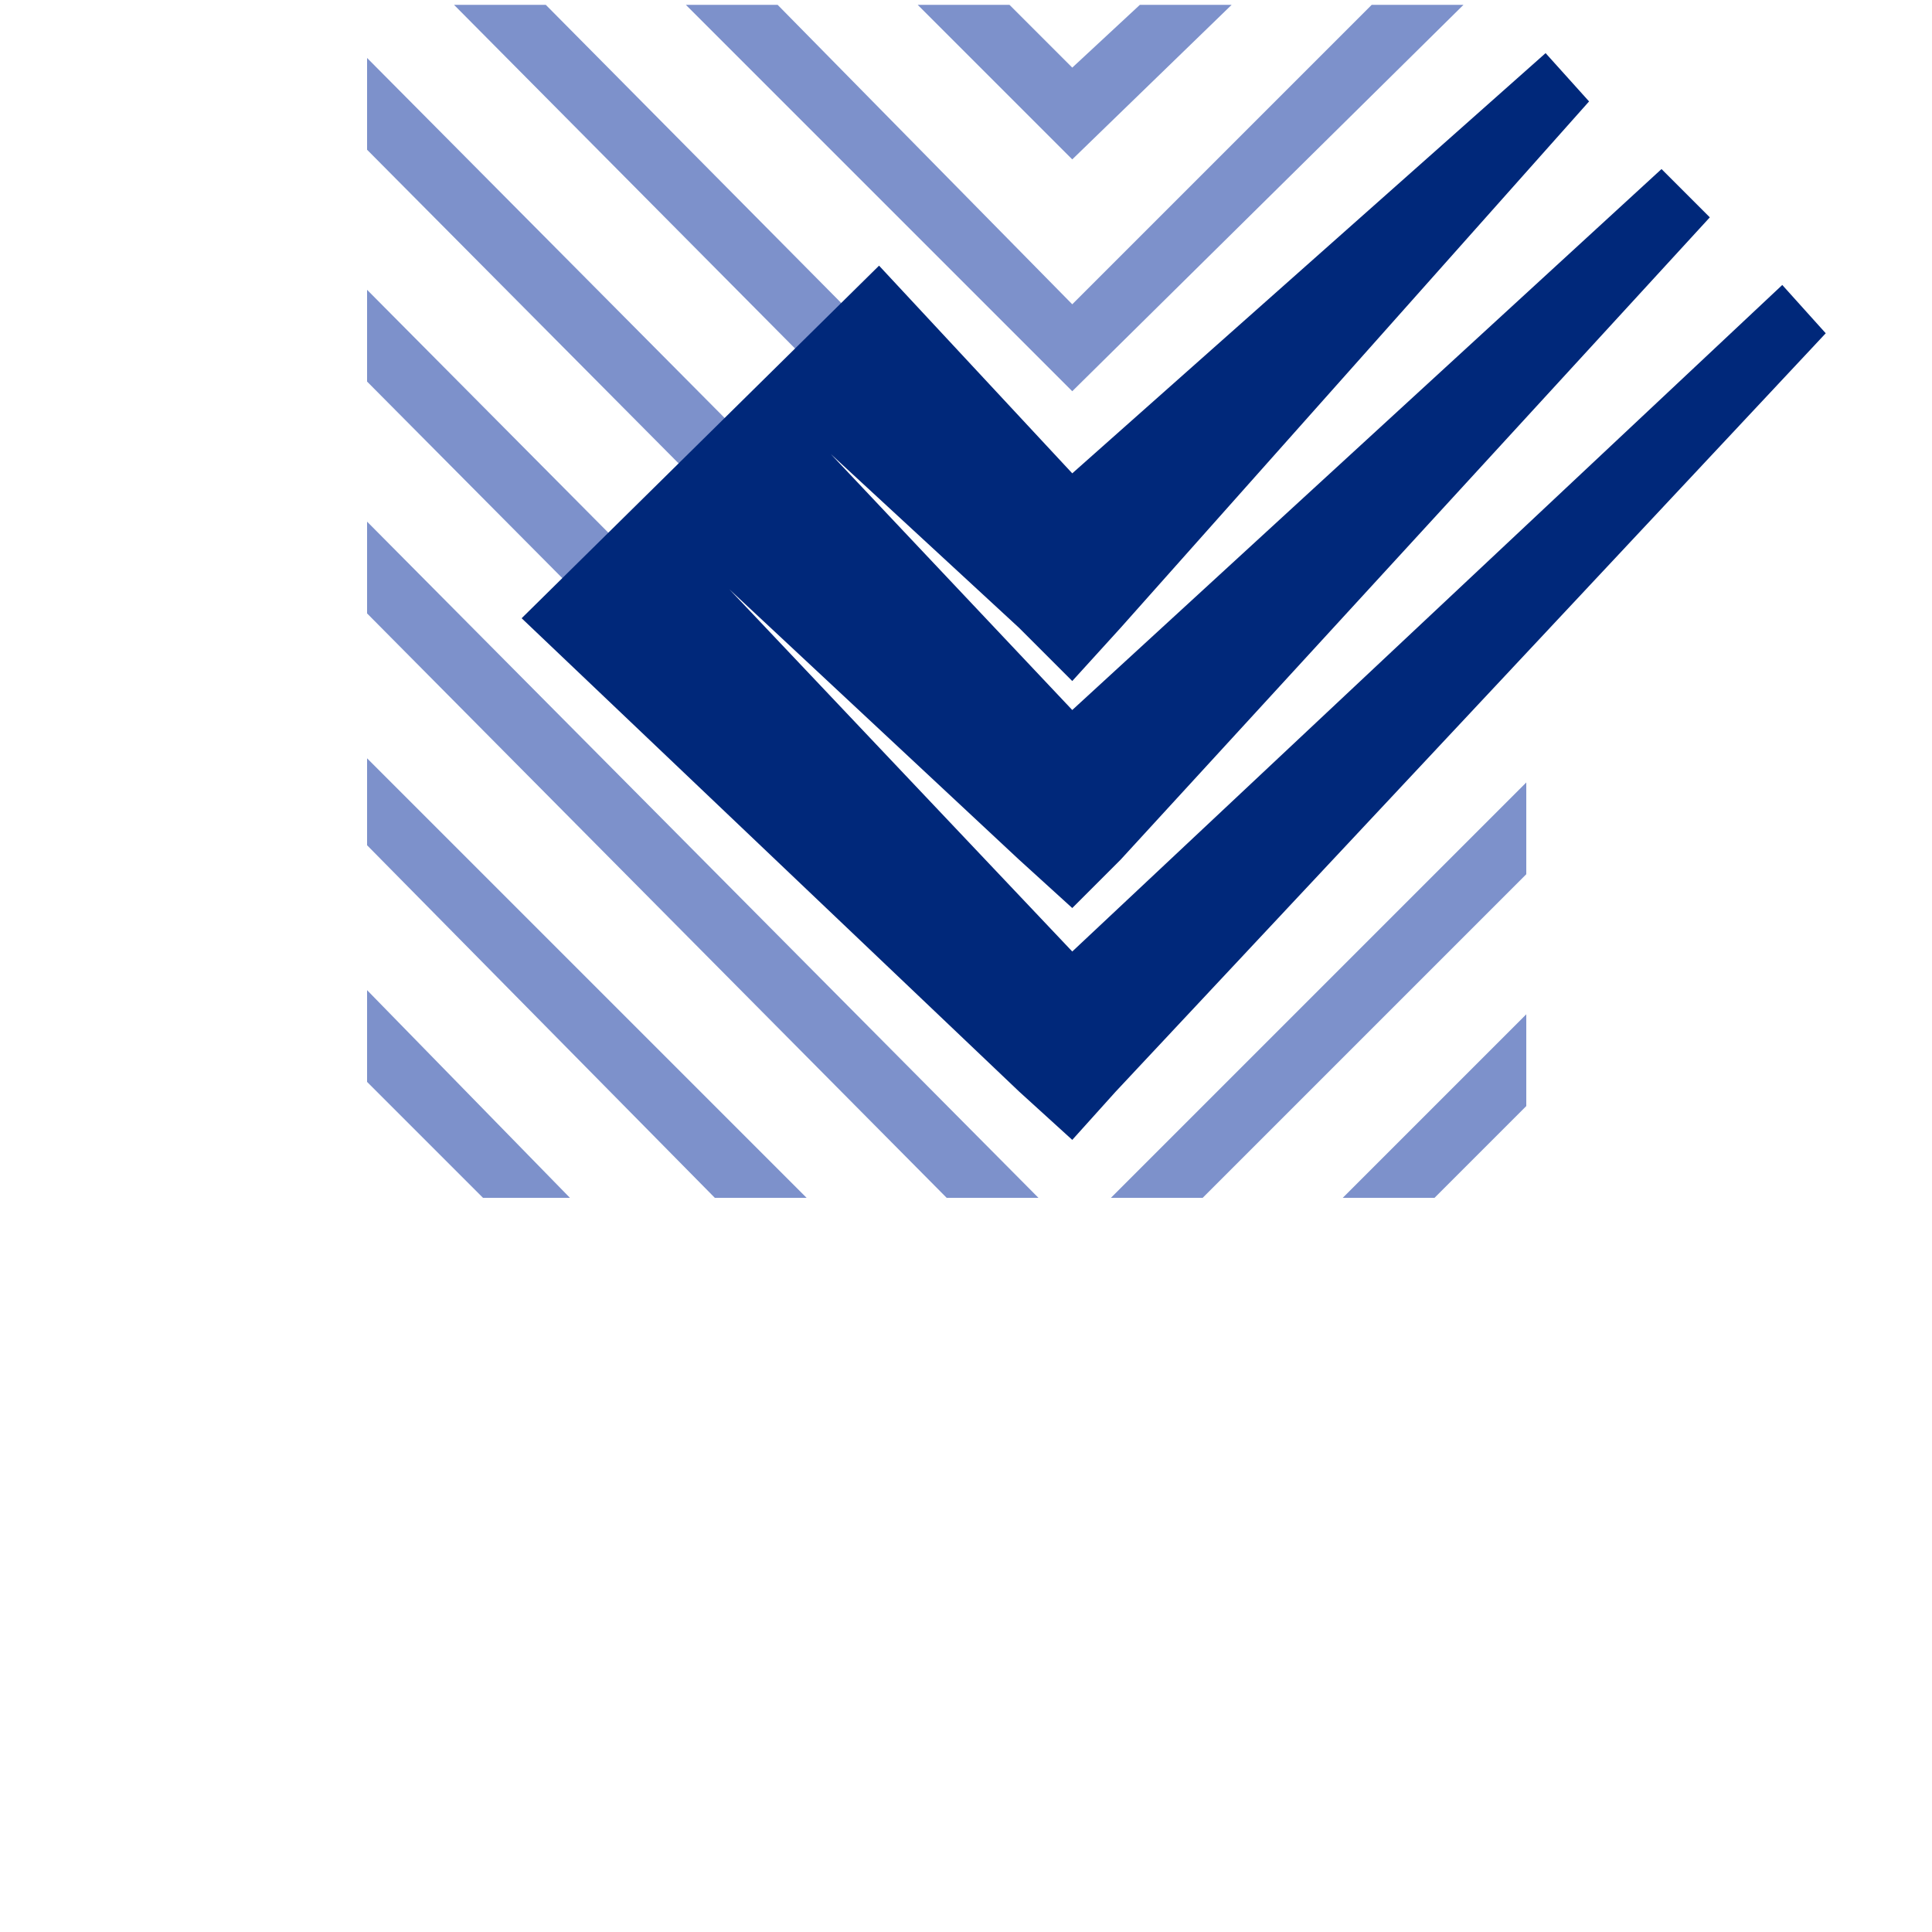
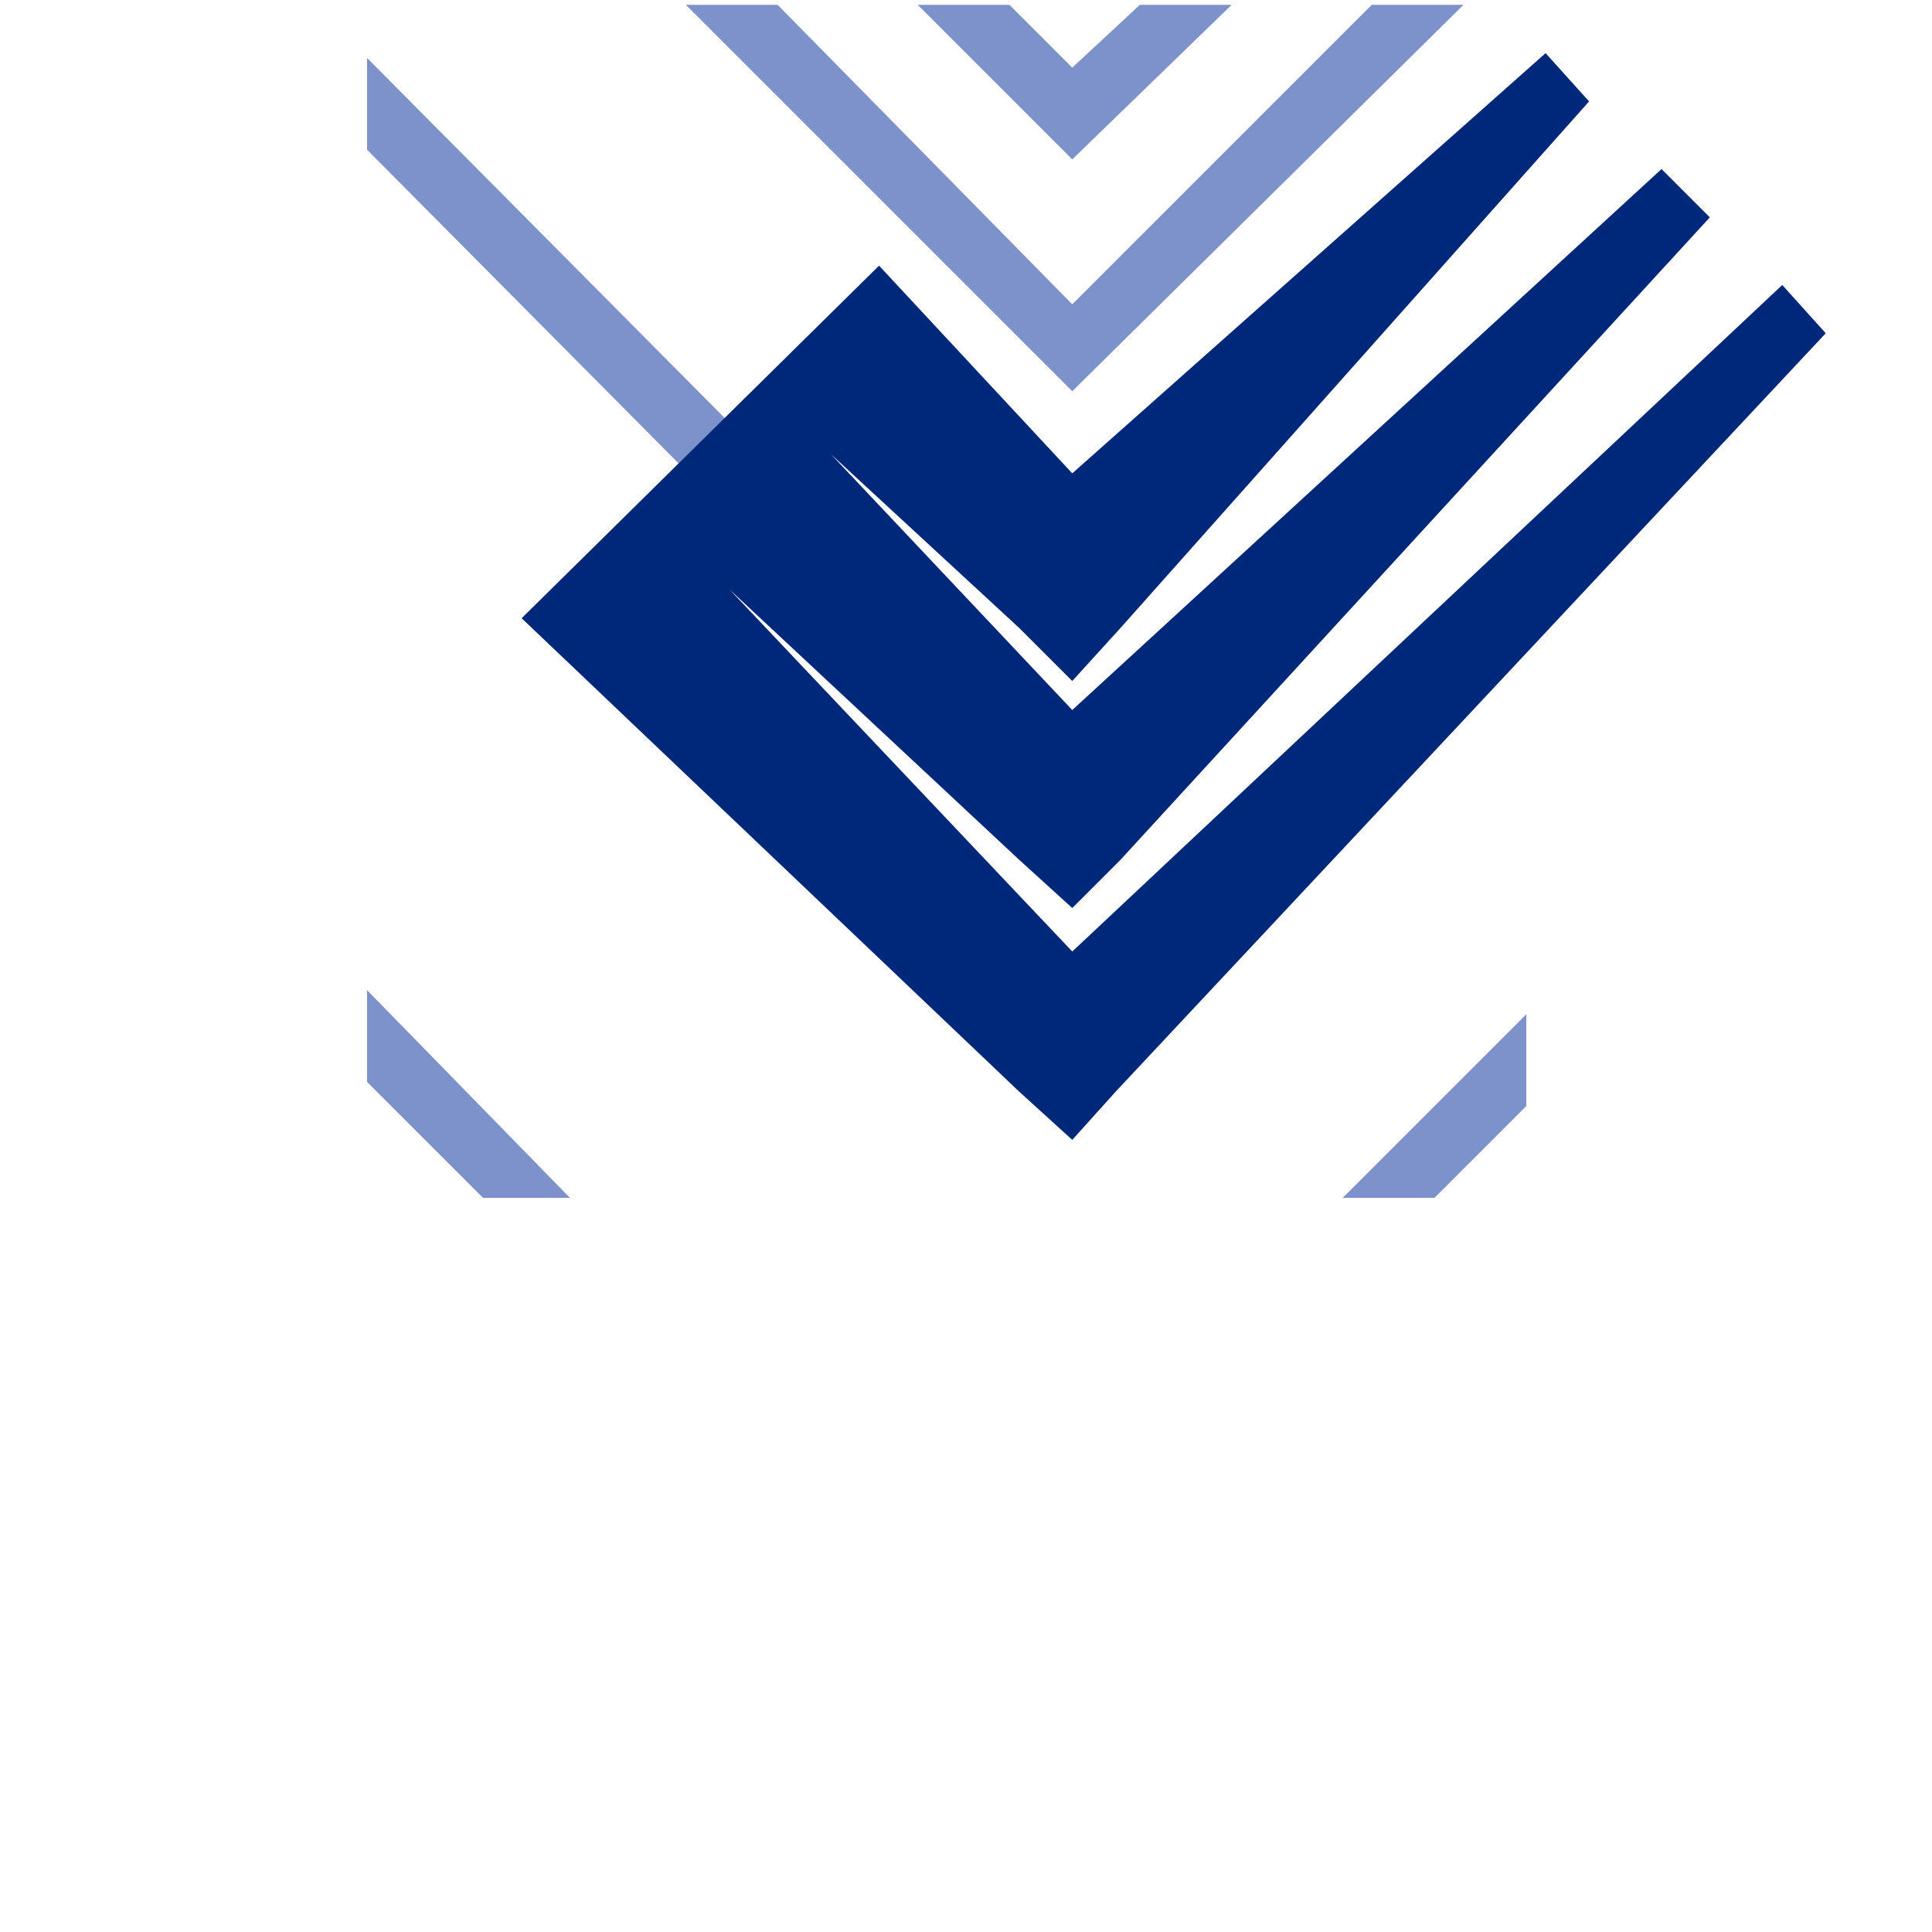
<svg xmlns="http://www.w3.org/2000/svg" version="1.1" id="Layer_1" x="0px" y="0px" viewBox="0 0 40 40" style="enable-background:new 0 0 40 40;" xml:space="preserve">
  <style type="text/css"> .st0{fill:#7D91CB;} .st1{fill:#00287A;} </style>
  <g id="icons">
    <polygon class="st0" points="22.2,1.4 20.9,0.1 19,0.1 22.2,3.3 25.5,0.1 23.6,0.1 " />
    <polygon class="st0" points="22.2,6.3 16.1,0.1 14.2,0.1 22.2,8.1 30.3,0.1 28.4,0.1 " />
-     <polygon class="st0" points="22.2,11.1 11.3,0.1 9.4,0.1 22.2,13 31.6,3.5 31.6,1.7 " />
    <polygon class="st0" points="22.2,15.9 7.6,1.2 7.6,3.1 22.2,17.8 31.6,8.4 31.6,6.6 " />
-     <polygon class="st0" points="22.2,20.7 7.6,6 7.6,7.9 22.2,22.6 31.6,13.3 31.6,11.4 " />
-     <polygon class="st0" points="23,24.8 24.9,24.8 31.6,18.1 31.6,16.2 " />
-     <polygon class="st0" points="21.5,24.8 7.6,10.8 7.6,12.7 19.6,24.8 " />
    <polygon class="st0" points="27.8,24.8 29.7,24.8 31.6,22.9 31.6,21 " />
-     <polygon class="st0" points="16.7,24.8 7.6,15.7 7.6,17.5 14.8,24.8 " />
    <polygon class="st0" points="11.8,24.8 7.6,20.5 7.6,22.4 10,24.8 " />
    <polygon class="st1" points="21.1,22.6 22.2,23.6 23.1,22.6 37.8,6.9 36.9,5.9 22.2,19.7 15.1,12.2 21.1,17.8 22.2,18.8 23.2,17.8 35.4,4.5 34.4,3.5 22.2,14.7 17.2,9.4 21.1,13 22.2,14.1 23.2,13 32.9,2.1 32,1.1 22.2,9.8 18.2,5.5 10.8,12.8 " />
  </g>
</svg>